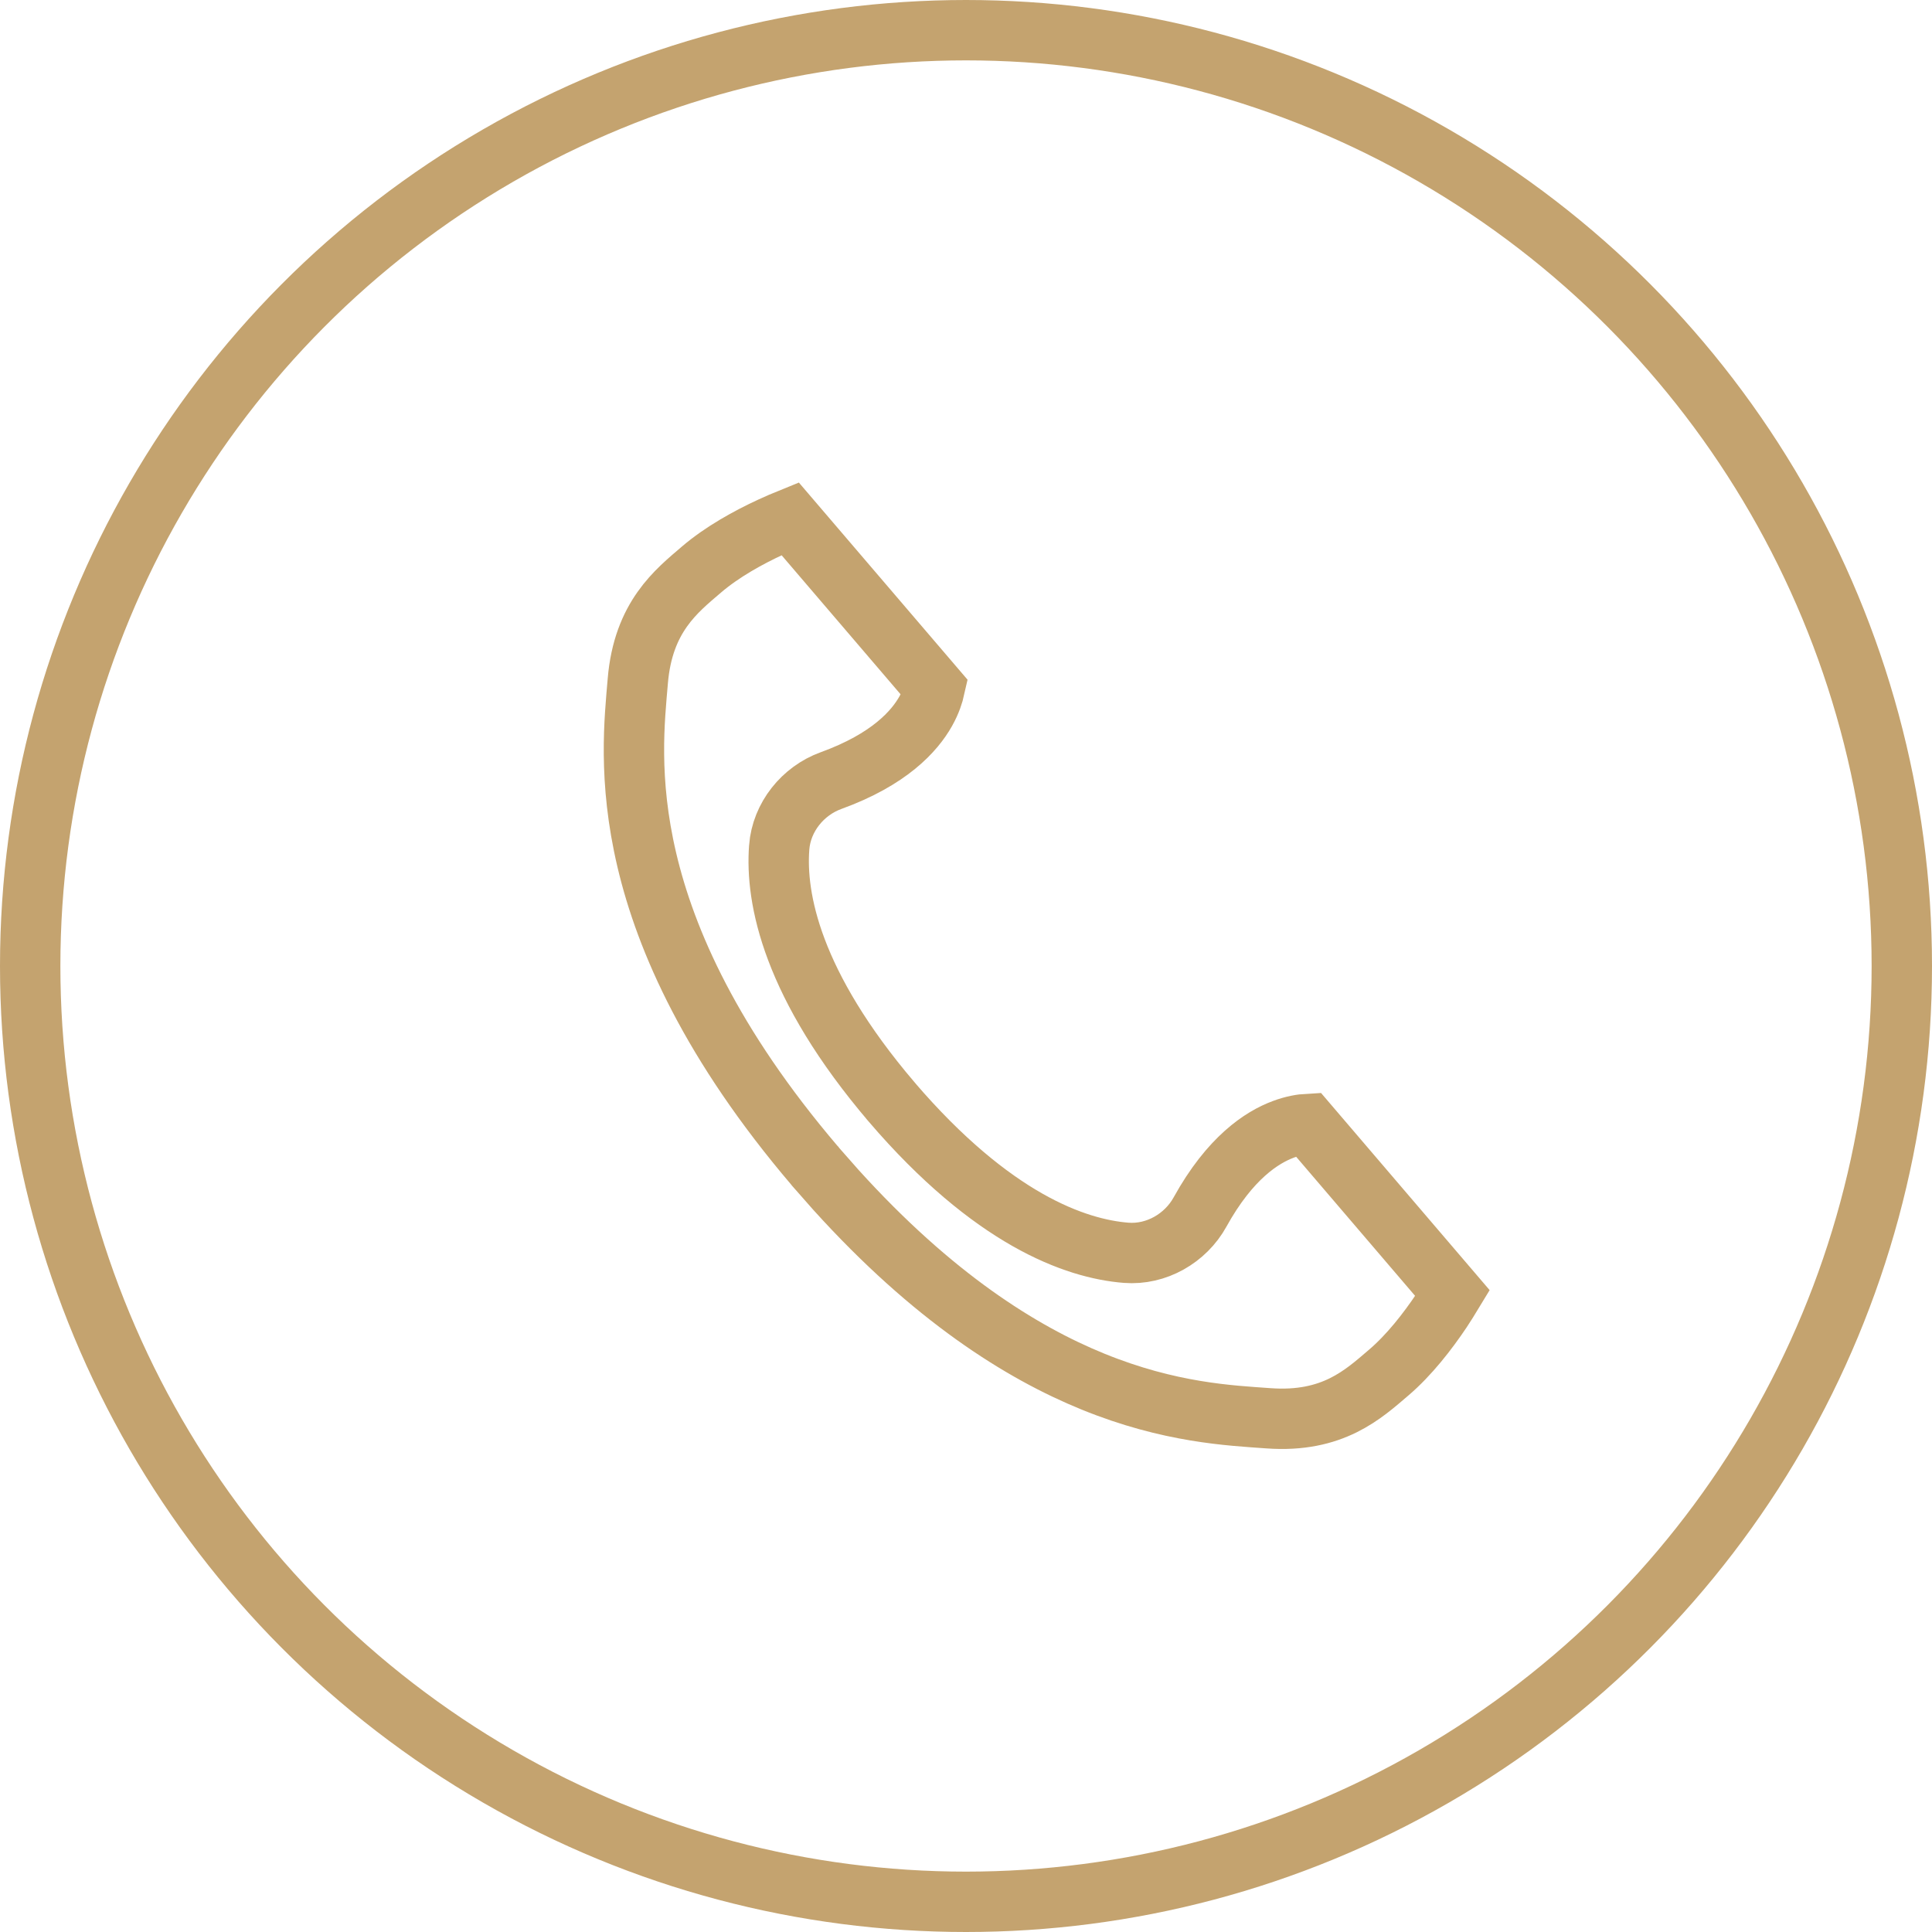
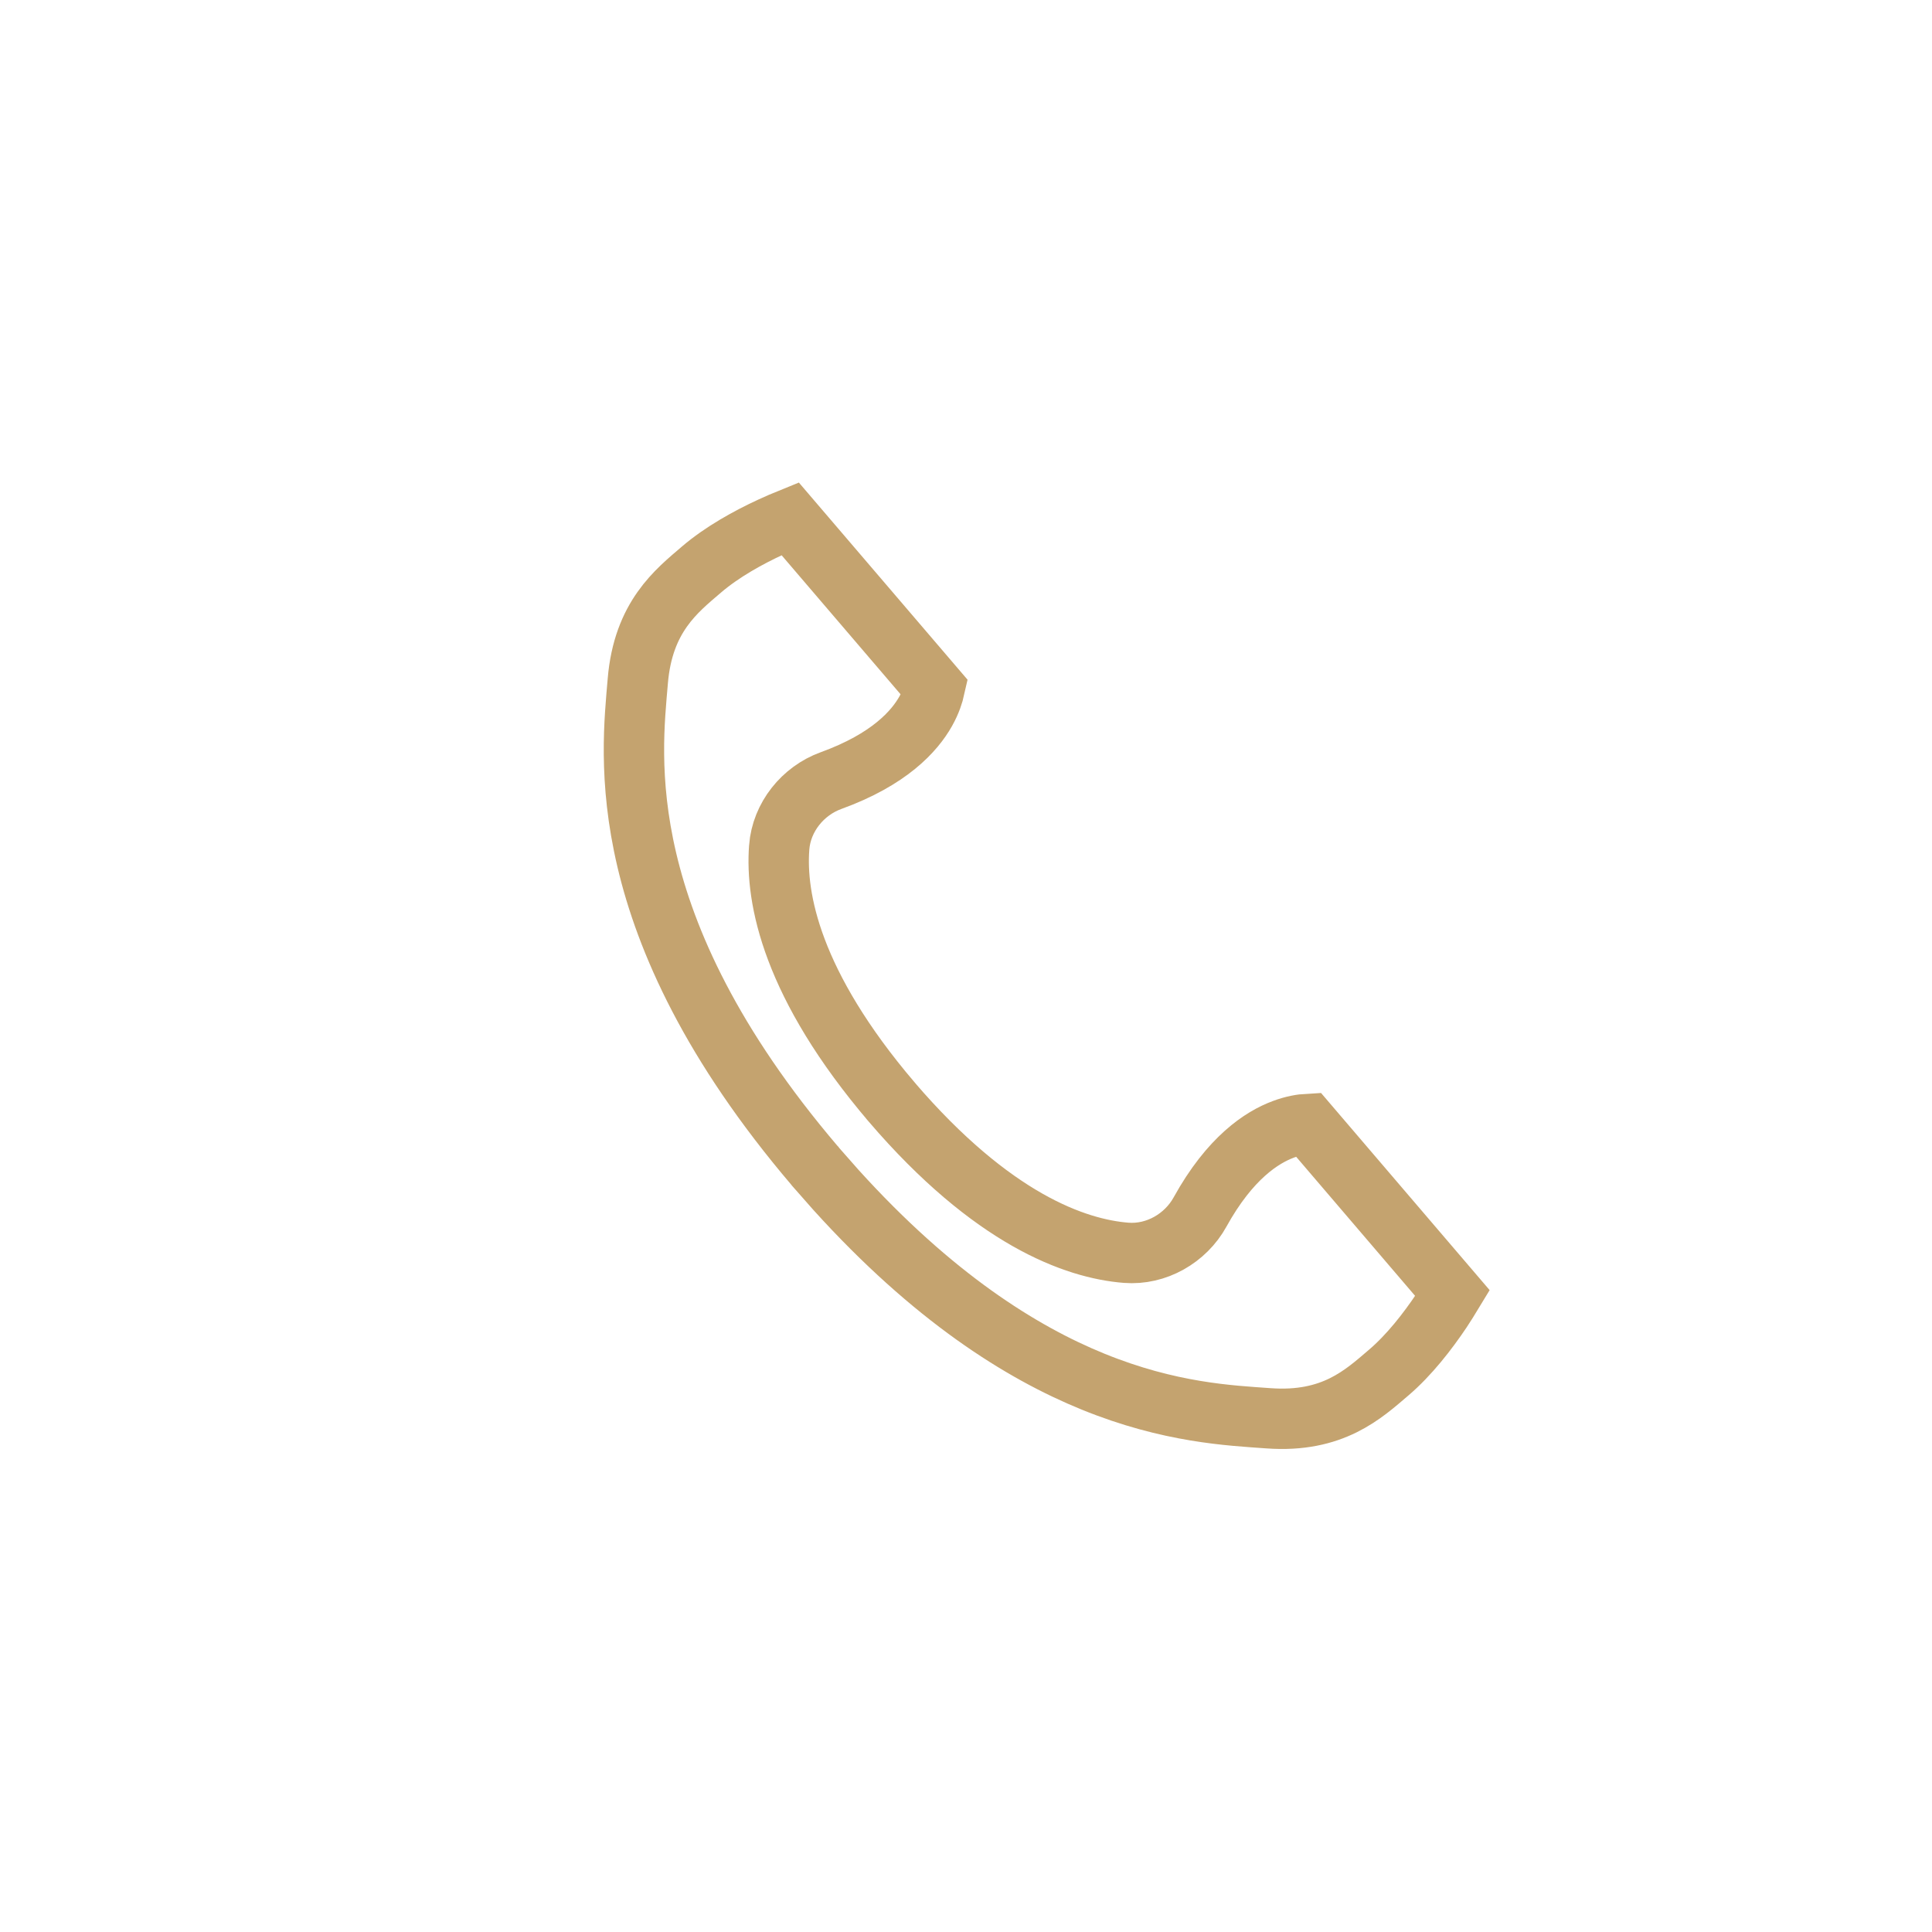
<svg xmlns="http://www.w3.org/2000/svg" width="48" height="48" viewBox="0 0 48 48" fill="none">
-   <circle cx="24" cy="24" r="23.25" stroke="#C4A36F" stroke-width="1.5" />
  <path d="M23.225 17.09C23.193 17.234 23.13 17.438 22.999 17.671C22.721 18.165 22.096 18.868 20.646 19.394C19.946 19.648 19.417 20.301 19.359 21.053V21.054C19.263 22.317 19.667 24.463 22.155 27.381L22.156 27.383C24.653 30.293 26.712 31.024 27.976 31.125C28.727 31.185 29.454 30.765 29.814 30.113C30.56 28.763 31.352 28.256 31.884 28.058C32.134 27.964 32.345 27.932 32.492 27.924L36.087 32.128C36.01 32.255 35.919 32.404 35.812 32.565C35.472 33.072 35.013 33.667 34.498 34.105C33.875 34.636 33.114 35.353 31.517 35.237C30.56 35.168 29.063 35.103 27.153 34.325C25.364 33.596 23.176 32.223 20.771 29.565L20.288 29.017C20.287 29.015 20.285 29.013 20.283 29.011L20.271 28.997C20.266 28.99 20.261 28.984 20.258 28.98C20.255 28.977 20.251 28.973 20.251 28.973L20.25 28.972C17.667 25.94 16.543 23.373 16.07 21.367C15.598 19.361 15.765 17.873 15.846 16.918C15.98 15.322 16.808 14.682 17.428 14.15C17.941 13.71 18.599 13.349 19.154 13.093C19.33 13.012 19.491 12.943 19.629 12.887L23.225 17.09ZM32.717 27.929C32.717 27.929 32.716 27.929 32.715 27.929C32.714 27.929 32.713 27.928 32.712 27.928C32.714 27.928 32.716 27.929 32.717 27.929Z" stroke="#C4A36F" stroke-width="1.5" />
</svg>